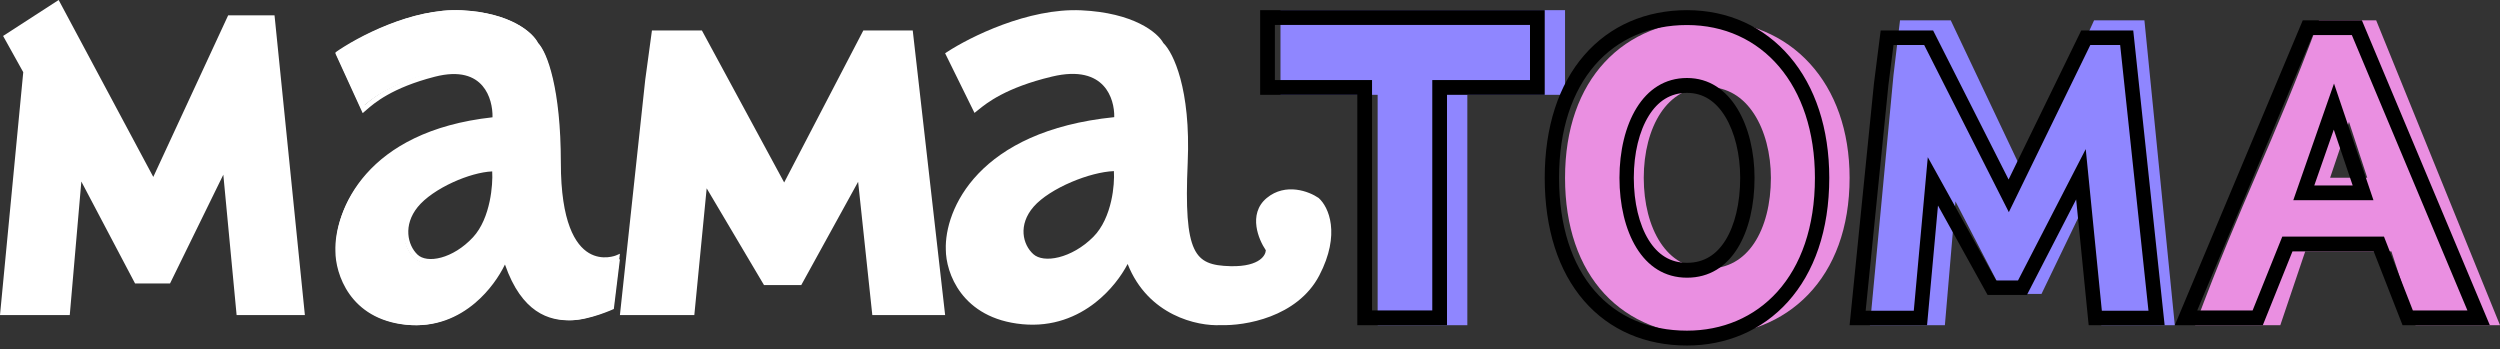
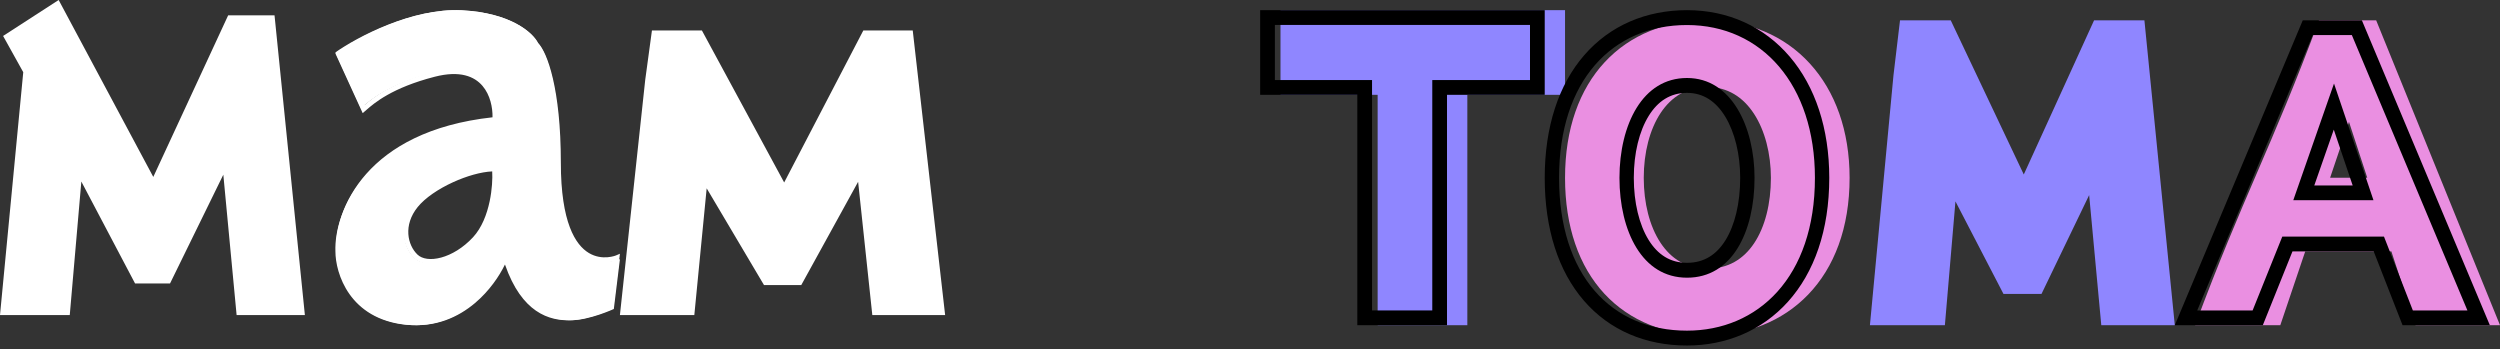
<svg xmlns="http://www.w3.org/2000/svg" width="222" height="31" viewBox="0 0 222 31" fill="none">
  <rect x="0" y="0" width="222" height="31" fill="#333333" stroke="none" />
  <path fill-rule="evenodd" clip-rule="evenodd" d="M0 27.976L2.065 6.411L0.275 3.193L5.209 0L13.612 15.711L20.261 1.361H24.378L27.073 27.976H21.011L19.831 15.512L15.099 25.17H11.993L7.223 16.121L6.195 27.976H0Z" fill="white" />
  <path fill-rule="evenodd" clip-rule="evenodd" d="M166.049 28.878L168.141 6.681L168.721 1.805L173.226 1.805L179.712 15.494L185.954 1.805H190.424L193.122 28.878H186.594L185.517 17.324L181.286 26.099H177.907L173.644 17.883L172.706 28.878H166.049Z" fill="#8F86FF" />
  <path fill-rule="evenodd" clip-rule="evenodd" d="M55.049 27.976L57.297 7.084L57.892 2.707L62.33 2.707L69.634 16.203L76.662 2.707H81.051L83.927 27.976H77.461L76.201 16.144L71.153 25.313H67.843L62.753 16.723L61.656 27.976H55.049Z" fill="white" />
-   <path fill-rule="evenodd" clip-rule="evenodd" d="M171.661 2.707L167.005 2.707L166.406 7.421L164.244 28.878H171.123L172.093 18.25L176.498 26.192H179.989L184.362 17.709L185.474 28.878H192.22L189.432 2.707H184.813L178.363 15.94L171.661 2.707ZM185.621 3.995L178.385 18.84L170.866 3.995L168.143 3.994L167.689 7.566L165.671 27.591H169.944L171.188 13.958L177.259 24.904H179.201L185.214 13.239L186.644 27.591H190.784L188.27 3.995H185.621Z" fill="black" />
  <path fill-rule="evenodd" clip-rule="evenodd" d="M32.06 9.606L29.784 4.651C31.68 3.314 36.574 0.695 40.974 0.915C45.374 1.136 47.308 2.921 47.726 3.786C48.51 4.573 49.736 7.799 49.736 14.443C49.736 25.269 55.049 23.016 55.049 23.016L54.507 27.439C54.507 27.439 52.344 28.436 50.698 28.436C49.162 28.436 46.466 28.018 44.919 23.016C44.046 25.192 41.05 29.339 36.042 28.836C31.035 28.333 29.784 24.274 29.784 22.308C29.67 18.887 32.348 11.745 43.97 10.55C44.084 8.689 43.143 5.265 38.47 6.46C34.525 7.469 32.886 8.891 32.174 9.508C32.133 9.543 32.095 9.576 32.06 9.606ZM43.933 14.994C44.059 16.278 43.819 19.532 42.15 21.325C40.291 23.322 37.806 23.86 36.801 22.898C35.815 21.954 35.398 20.027 36.801 18.297C38.205 16.567 41.77 14.994 43.933 14.994Z" fill="white" />
  <path fill-rule="evenodd" clip-rule="evenodd" d="M34.536 2.193C36.518 1.406 38.824 0.805 41.02 0.915C45.318 1.132 47.308 2.87 47.795 3.83C48.007 4.054 48.23 4.418 48.447 4.917C48.674 5.441 48.9 6.129 49.1 6.993C49.502 8.722 49.803 11.168 49.803 14.45C49.803 19.754 51.099 21.753 52.295 22.468C52.898 22.828 53.501 22.881 53.959 22.842C54.187 22.823 54.377 22.781 54.51 22.744C54.575 22.725 54.627 22.708 54.66 22.696C54.677 22.69 54.69 22.685 54.698 22.682L54.706 22.679L54.707 22.678L54.708 22.678L55.049 22.533L54.457 27.391L54.346 27.443L54.259 27.238C54.346 27.443 54.346 27.443 54.346 27.443L54.346 27.443L54.339 27.446L54.32 27.454C54.304 27.462 54.28 27.473 54.248 27.486C54.186 27.514 54.095 27.553 53.982 27.6C53.755 27.693 53.435 27.817 53.064 27.942C52.328 28.189 51.37 28.443 50.53 28.443C49.758 28.443 48.673 28.338 47.586 27.585C46.578 26.887 45.592 25.65 44.841 23.488C44.334 24.534 43.444 25.845 42.18 26.912C40.692 28.167 38.678 29.09 36.161 28.836C33.649 28.582 32.062 27.427 31.106 26.073C30.157 24.729 29.84 23.201 29.839 22.193C29.782 20.451 30.43 17.798 32.532 15.431C34.615 13.084 38.114 11.034 43.736 10.416C43.752 9.554 43.533 8.432 42.847 7.628C42.127 6.783 40.844 6.239 38.61 6.813C34.795 7.794 33.218 9.168 32.536 9.762L32.532 9.766C32.492 9.801 32.454 9.834 32.419 9.864L32.206 10.046L29.78 4.738L29.933 4.63C30.875 3.962 32.552 2.981 34.536 2.193ZM54.061 27.082L54.534 23.2C54.39 23.235 54.206 23.271 53.994 23.289C53.476 23.333 52.779 23.274 52.081 22.857C50.677 22.017 49.373 19.798 49.373 14.45C49.373 11.195 49.074 8.785 48.682 7.098C48.487 6.255 48.269 5.595 48.055 5.102C47.839 4.605 47.634 4.29 47.47 4.125L47.444 4.098L47.427 4.064C47.067 3.314 45.265 1.578 40.999 1.363C38.886 1.257 36.643 1.836 34.689 2.612C32.841 3.346 31.267 4.25 30.328 4.894L32.357 9.334C33.121 8.673 34.779 7.336 38.507 6.378C40.848 5.776 42.313 6.327 43.169 7.331C44.008 8.315 44.215 9.683 44.158 10.634L44.146 10.824L43.964 10.843C38.316 11.426 34.869 13.458 32.847 15.735C30.823 18.016 30.215 20.557 30.269 22.181L30.269 22.185V22.189C30.269 23.116 30.564 24.549 31.453 25.808C32.335 27.058 33.812 28.148 36.202 28.389C38.586 28.63 40.491 27.76 41.909 26.564C43.331 25.363 44.258 23.84 44.673 22.8L44.897 22.236L45.076 22.817C45.823 25.244 46.838 26.529 47.824 27.211C48.811 27.895 49.798 27.995 50.53 27.995C51.301 27.995 52.207 27.759 52.932 27.515C53.293 27.394 53.603 27.273 53.824 27.183C53.922 27.142 54.002 27.108 54.061 27.082ZM40.05 15.774C41.374 15.167 42.807 14.768 43.906 14.768H44.1L44.12 14.969C44.184 15.626 44.155 16.767 43.903 17.967C43.651 19.166 43.171 20.453 42.315 21.377C41.38 22.387 40.283 23.034 39.283 23.304C38.295 23.572 37.349 23.483 36.778 22.934C35.729 21.925 35.311 19.893 36.76 18.098C37.477 17.209 38.727 16.38 40.05 15.774ZM40.223 16.184C38.928 16.777 37.746 17.573 37.089 18.387C35.79 19.997 36.188 21.756 37.07 22.605C37.483 23.002 38.246 23.122 39.175 22.87C40.092 22.622 41.121 22.021 42.006 21.066C42.784 20.226 43.239 19.03 43.482 17.871C43.7 16.835 43.744 15.851 43.708 15.221C42.715 15.265 41.435 15.629 40.223 16.184Z" fill="white" />
-   <path fill-rule="evenodd" clip-rule="evenodd" d="M89.042 2.191C91.175 1.405 93.656 0.805 96.018 0.915C100.644 1.131 102.784 2.867 103.308 3.824C103.762 4.267 104.362 5.293 104.819 6.98C105.288 8.711 105.612 11.158 105.468 14.438C105.378 16.473 105.371 18.067 105.463 19.315C105.555 20.565 105.746 21.451 106.042 22.08C106.333 22.7 106.726 23.071 107.24 23.297C107.764 23.529 108.43 23.617 109.282 23.637C110.626 23.667 111.415 23.395 111.86 23.075C112.266 22.783 112.394 22.446 112.405 22.224C112.073 21.735 111.69 20.955 111.575 20.123C111.454 19.252 111.625 18.297 112.485 17.584C113.327 16.886 114.278 16.742 115.113 16.843C115.941 16.943 116.663 17.284 117.082 17.572L117.094 17.58L117.104 17.589C117.982 18.366 119.075 20.775 117.154 24.459C116.178 26.329 114.503 27.451 112.824 28.095C111.153 28.735 109.461 28.908 108.399 28.87C106.341 28.981 101.943 28.026 100.135 23.44C99.591 24.486 98.631 25.801 97.265 26.871C95.664 28.124 93.498 29.045 90.79 28.791C88.088 28.538 86.38 27.385 85.352 26.034C84.332 24.692 83.99 23.167 83.989 22.161C83.928 20.422 84.625 17.773 86.886 15.41C89.128 13.067 92.893 11.019 98.945 10.403C98.963 9.541 98.727 8.418 97.988 7.614C97.211 6.769 95.829 6.225 93.424 6.799C89.318 7.778 87.62 9.151 86.887 9.744L86.882 9.748C86.839 9.783 86.798 9.816 86.76 9.846L86.535 10.026L83.927 4.731L84.089 4.624C85.102 3.958 86.907 2.978 89.042 2.191ZM95.16 16.157C93.766 16.75 92.493 17.544 91.786 18.357C90.386 19.966 90.815 21.726 91.766 22.574C92.212 22.972 93.034 23.092 94.034 22.84C95.022 22.592 96.13 21.992 97.082 21.038C97.92 20.198 98.41 19.003 98.672 17.846C98.907 16.809 98.954 15.824 98.915 15.194C97.845 15.238 96.466 15.602 95.16 16.157Z" fill="white" />
  <path fill-rule="evenodd" clip-rule="evenodd" d="M151.61 29.78C155.072 29.78 158.255 28.562 160.567 26.157C162.878 23.754 164.244 20.247 164.244 15.793C164.244 11.611 162.971 8.113 160.719 5.647C158.459 3.172 155.273 1.805 151.61 1.805C147.967 1.805 144.777 3.072 142.507 5.511C140.244 7.942 138.976 11.447 138.976 15.793C138.976 20.132 140.211 23.639 142.46 26.072C144.719 28.516 147.911 29.78 151.61 29.78ZM157.255 15.793C157.255 18.092 156.735 20.148 155.767 21.599C154.824 23.013 153.459 23.859 151.61 23.859C149.771 23.859 148.404 22.995 147.455 21.561C146.484 20.094 145.965 18.034 145.965 15.793C145.965 13.554 146.493 11.494 147.469 10.026C148.425 8.589 149.793 7.726 151.61 7.726C153.411 7.726 154.783 8.622 155.748 10.094C156.73 11.593 157.255 13.658 157.255 15.793Z" fill="#EA8FE1" />
  <path fill-rule="evenodd" clip-rule="evenodd" d="M138.975 0.902V8.42H130.299V28.878H122.335V8.42H113.707V0.902H138.975Z" fill="#8F86FF" />
  <path fill-rule="evenodd" clip-rule="evenodd" d="M149.805 2.223C146.505 2.223 143.656 3.449 141.634 5.775C139.615 8.099 138.445 11.494 138.445 15.793C138.445 20.09 139.586 23.485 141.591 25.809C143.6 28.137 146.45 29.362 149.805 29.362C152.934 29.362 155.781 28.186 157.845 25.887C159.907 23.588 161.165 20.193 161.165 15.793C161.165 11.666 159.994 8.274 157.977 5.909C155.959 3.541 153.111 2.223 149.805 2.223ZM140.688 4.891C142.979 2.255 146.187 0.902 149.805 0.902C153.456 0.902 156.659 2.367 158.932 5.034C161.193 7.686 162.439 11.411 162.439 15.793C162.439 20.454 161.103 24.195 158.778 26.786C156.449 29.381 153.251 30.683 149.805 30.683C146.137 30.683 142.923 29.334 140.642 26.69C138.376 24.064 137.171 20.325 137.171 15.793C137.171 11.25 138.41 7.513 140.688 4.891ZM145.337 9.569C146.343 7.949 147.83 6.926 149.806 6.926C151.776 6.926 153.265 7.994 154.273 9.642L153.735 9.995L154.273 9.642C155.285 11.297 155.803 13.529 155.803 15.793C155.803 18.215 155.293 20.444 154.288 22.057C153.29 23.66 151.804 24.659 149.806 24.659C147.81 24.659 146.324 23.636 145.324 22.017C144.318 20.388 143.808 18.159 143.808 15.793C143.808 13.428 144.327 11.198 145.337 9.569ZM149.806 8.247C148.33 8.247 147.218 8.979 146.409 10.284C145.566 11.642 145.082 13.603 145.082 15.793C145.082 17.987 145.559 19.948 146.396 21.305C147.199 22.603 148.308 23.338 149.806 23.338C151.318 23.338 152.424 22.615 153.218 21.341C154.051 20.004 154.529 18.048 154.529 15.793C154.529 13.712 154.049 11.743 153.197 10.349C152.372 9.001 151.254 8.247 149.806 8.247Z" fill="black" />
  <path fill-rule="evenodd" clip-rule="evenodd" d="M127.187 7.109H135.864V2.214H113.209V7.109H121.837V27.567H127.187V7.109ZM128.494 28.878H120.53V8.42H111.902V0.902H137.171V8.42H128.494V28.878Z" fill="black" />
  <path fill-rule="evenodd" clip-rule="evenodd" d="M205.923 1.805H211.004L222 28.878H214.499L212.353 22.322H204.705L202.491 28.878H194.927C199.221 17.37 201.629 13.313 205.923 1.805ZM206.915 15.78H210.212L208.589 10.822L206.915 15.78Z" fill="#EA8FE1" />
  <path fill-rule="evenodd" clip-rule="evenodd" d="M203.572 22.323H210.784L213.347 28.878H221.098L209.735 1.805H204.485L193.122 28.878H200.938L203.572 22.323ZM200.032 27.568L202.666 21.013H211.699L214.262 27.568H219.107L208.844 3.115H205.376L195.113 27.568H200.032ZM210.764 17.778H203.644L207.26 7.418L210.764 17.778ZM208.917 16.468L207.24 11.51L205.509 16.468H208.917Z" fill="black" />
</svg>